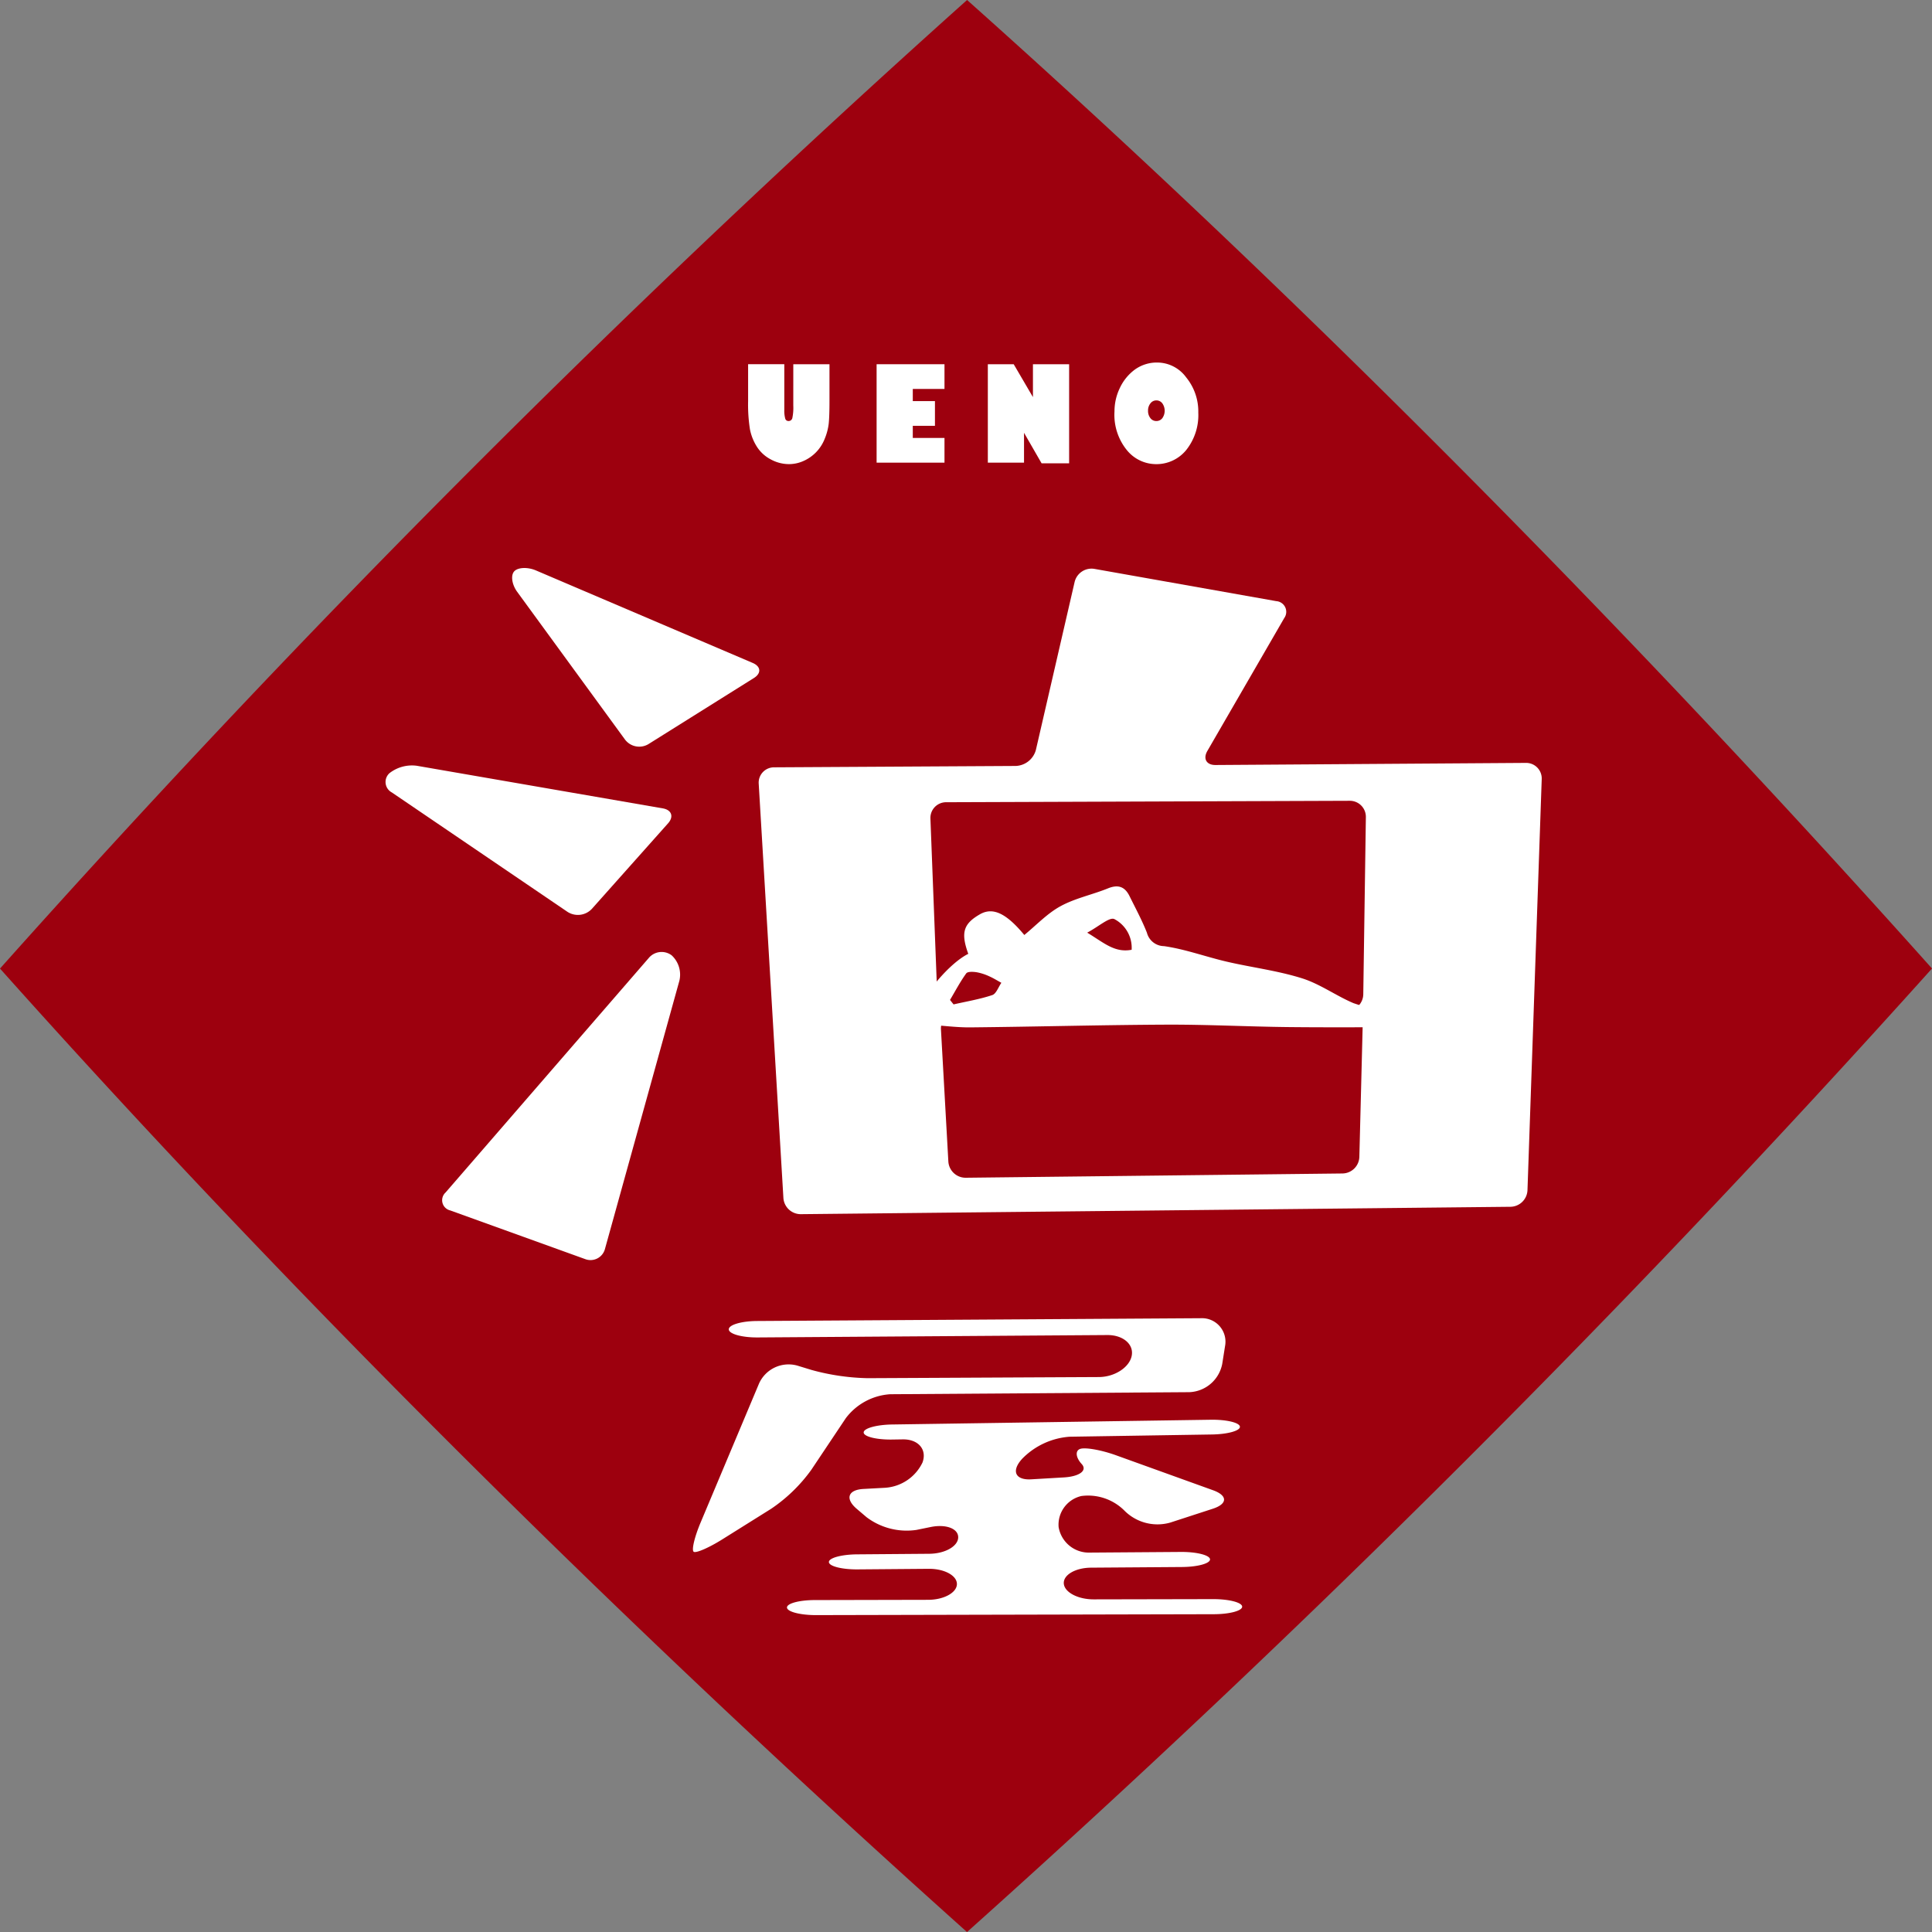
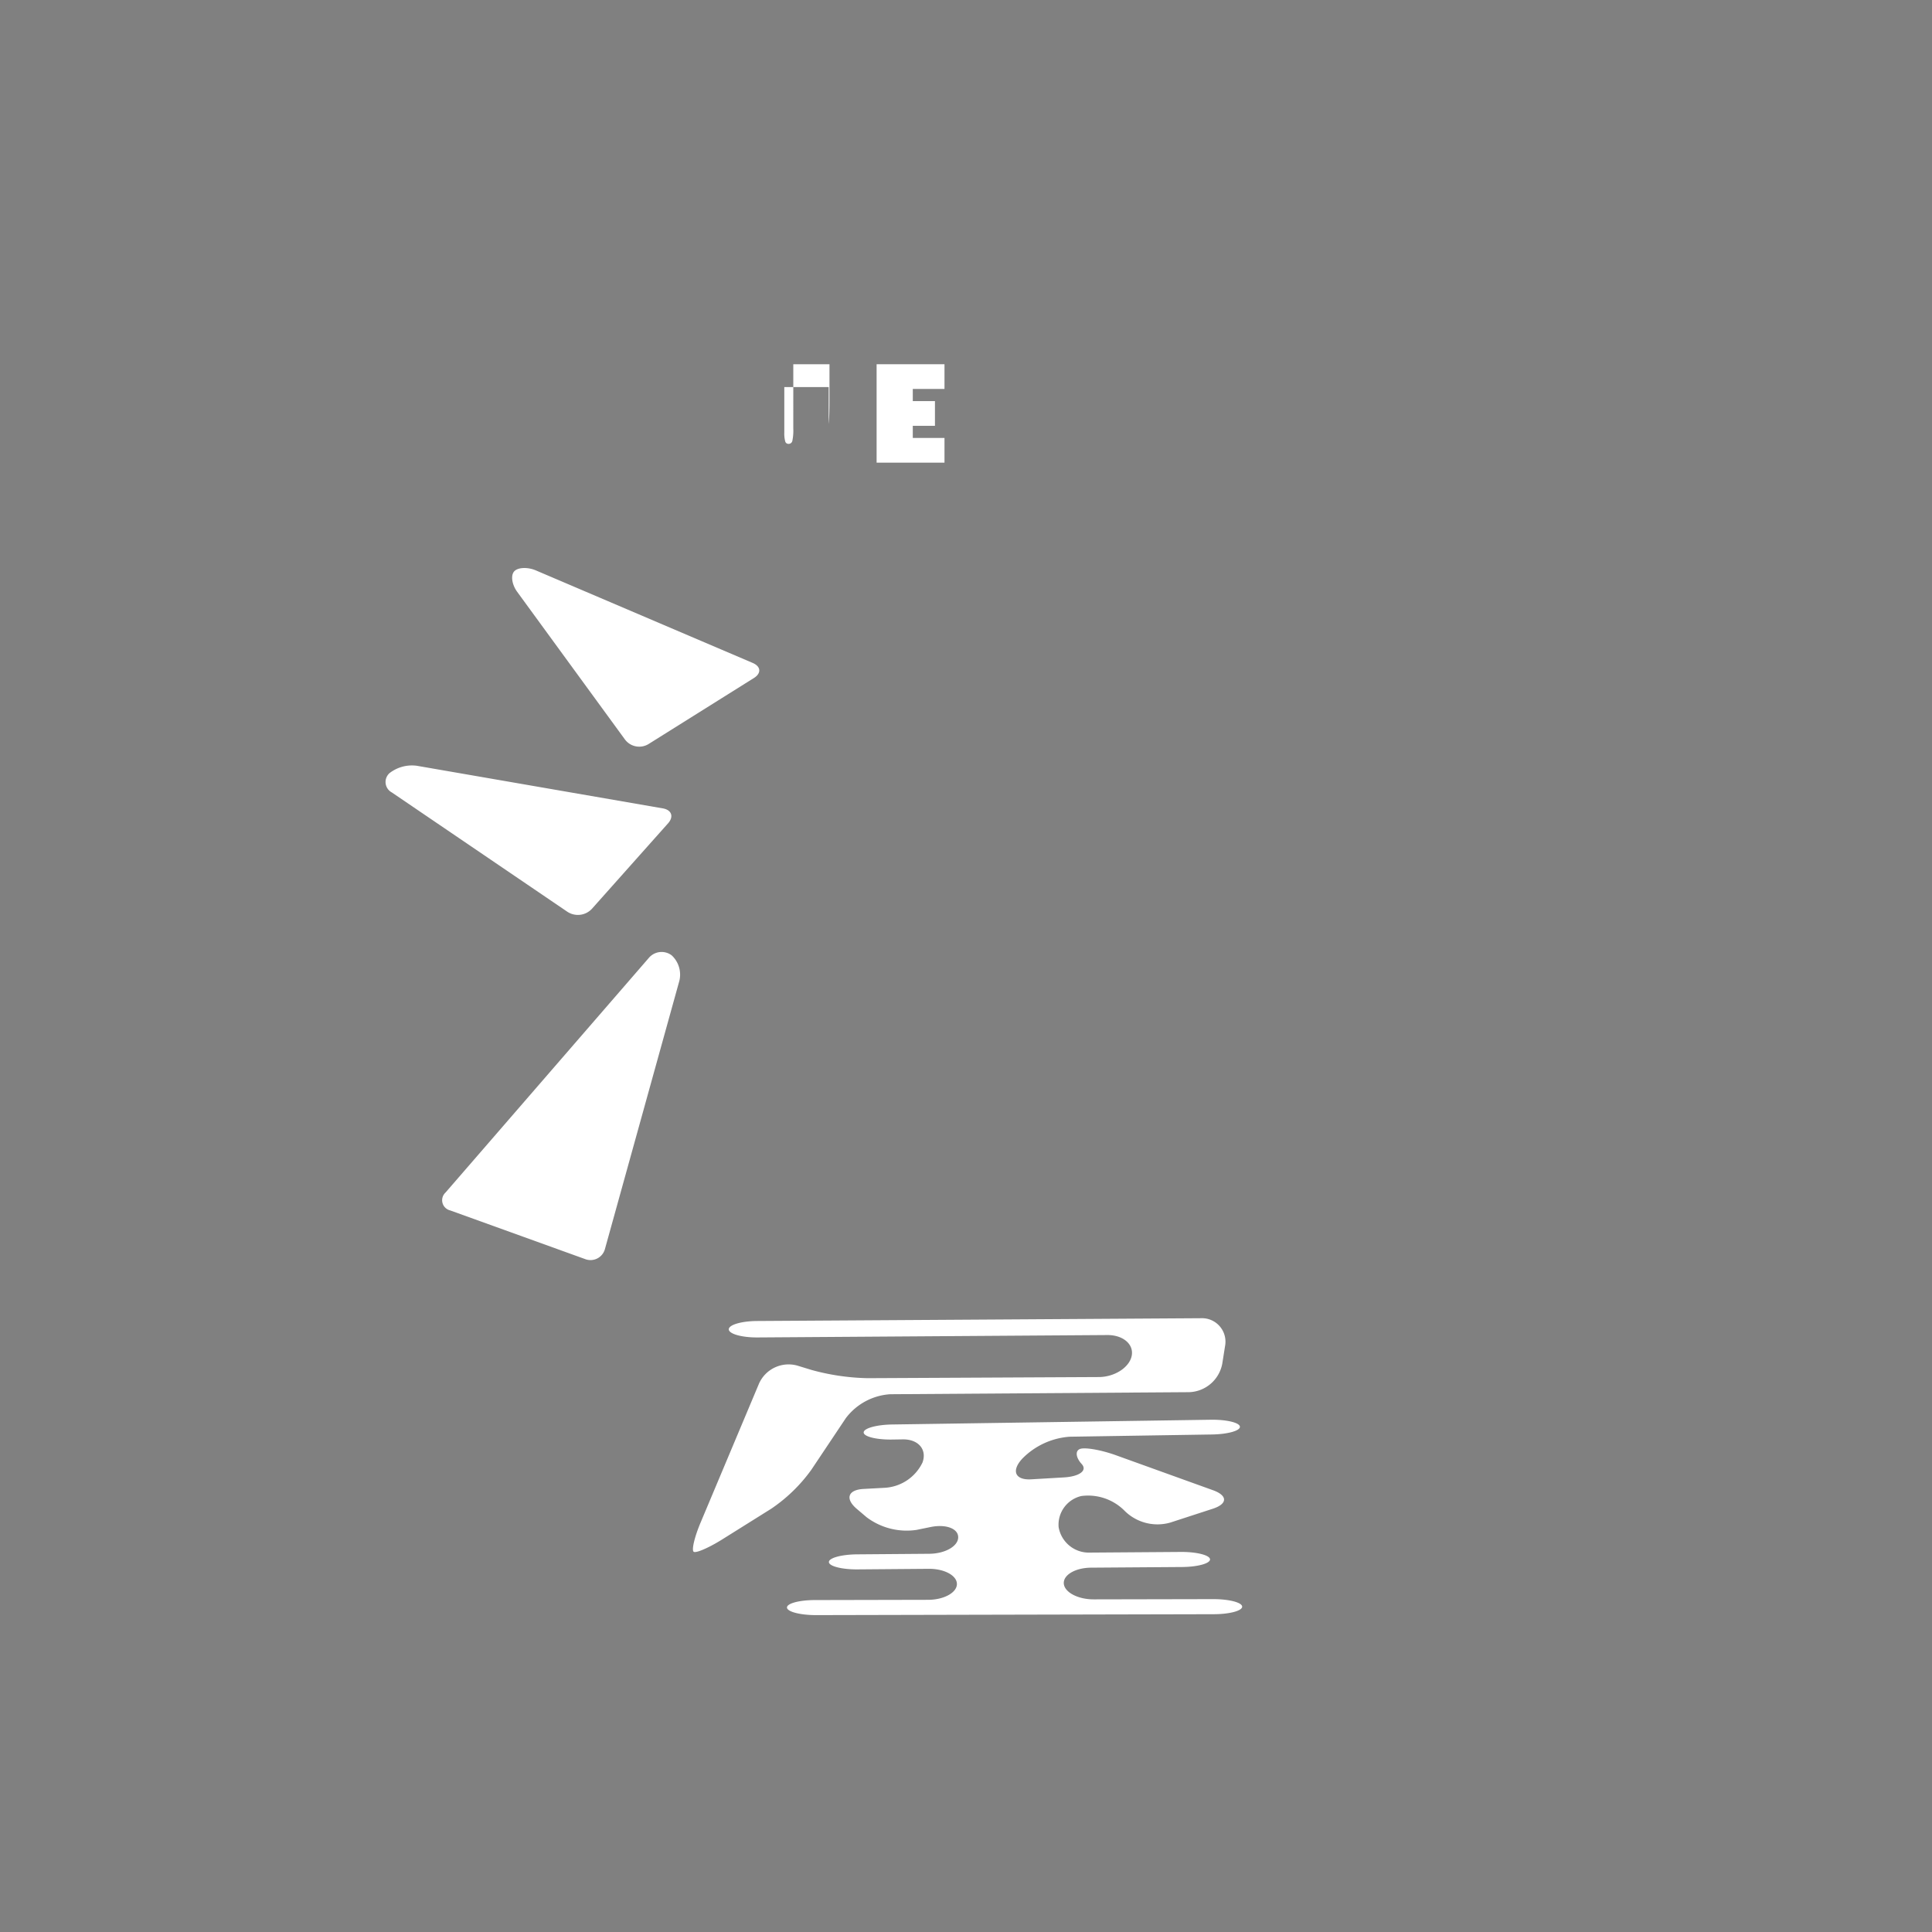
<svg xmlns="http://www.w3.org/2000/svg" width="293.347" height="293.354" viewBox="0 0 293.347 293.354">
  <rect x="0" y="0" width="293.347" height="293.354" fill="#808080" stroke="none" />
  <g transform="translate(-631.413 -263.701)">
-     <path d="M778.241,557.055c-50.5-45.19-101.342-95.358-146.828-146.292A1855.026,1855.026,0,0,1,778.25,263.7c51.008,45.487,101.326,96.5,146.51,147.056A1895.65,1895.65,0,0,1,778.241,557.055Z" fill="#9d000e" />
    <g transform="translate(745.003 318.748)">
-       <path d="M674.666,281.419h5.494v5.562q0,2.421-.122,3.505a8.65,8.65,0,0,1-.612,2.278,6.11,6.11,0,0,1-3.234,3.355,5.406,5.406,0,0,1-2.185.468,5.779,5.779,0,0,1-2.772-.724,5.508,5.508,0,0,1-2.113-1.945,7.631,7.631,0,0,1-1.042-2.641,24.164,24.164,0,0,1-.275-4.261v-5.6H673.3v6.926a4.557,4.557,0,0,0,.134,1.3.5.5,0,0,0,.5.4.573.573,0,0,0,.587-.456,7.6,7.6,0,0,0,.144-1.876Z" transform="translate(-667.805 -281.163)" fill="#fff" />
+       <path d="M674.666,281.419h5.494v5.562q0,2.421-.122,3.505v-5.6H673.3v6.926a4.557,4.557,0,0,0,.134,1.3.5.5,0,0,0,.5.4.573.573,0,0,0,.587-.456,7.6,7.6,0,0,0,.144-1.876Z" transform="translate(-667.805 -281.163)" fill="#fff" />
      <path d="M679.549,292.612h4.813v3.752H674.056V281.419h10.306v3.752h-4.813v1.848h3.365v3.752h-3.365Z" transform="translate(-654.545 -281.163)" fill="#fff" />
-       <path d="M684.96,291.829v4.535h-5.494V281.419h3.927l2.922,4.994v-4.994h5.494v15.045h-4.18Z" transform="translate(-643.067 -281.163)" fill="#fff" />
-       <path d="M692.2,281.337a5.454,5.454,0,0,1,4.311,2.247,8.172,8.172,0,0,1,1.845,5.353,8.511,8.511,0,0,1-1.817,5.662,5.815,5.815,0,0,1-4.672,2.163,5.721,5.721,0,0,1-4.335-2.1,8.495,8.495,0,0,1-1.9-5.909,8.122,8.122,0,0,1,.812-3.552,7.316,7.316,0,0,1,2.263-2.784A5.7,5.7,0,0,1,692.2,281.337Zm-.215,5.749a1.107,1.107,0,0,0-.893.446,1.7,1.7,0,0,0-.365,1.12,1.74,1.74,0,0,0,.359,1.127,1.108,1.108,0,0,0,.9.44,1.124,1.124,0,0,0,.908-.434,1.948,1.948,0,0,0,0-2.254A1.11,1.11,0,0,0,691.981,287.086Z" transform="translate(-630.002 -281.337)" fill="#fff" />
    </g>
    <g transform="translate(736.631 463.853)">
      <path d="M742.25,327.826a3.567,3.567,0,0,1,3.658,4.254l-.421,2.662a5.3,5.3,0,0,1-5.013,4.314l-45.4.312A9.174,9.174,0,0,0,688.333,343l-5.244,7.847A24.166,24.166,0,0,1,677,356.757l-7.444,4.66c-2.023,1.264-3.967,2.107-4.32,1.873s.116-2.225,1.039-4.423l8.874-21.112a4.919,4.919,0,0,1,5.828-2.731l2.163.662a34.518,34.518,0,0,0,8.484,1.245l35.136-.172c2.385-.012,4.623-1.458,4.976-3.215s-1.311-3.177-3.7-3.162l-53.09.365c-2.385.019-4.357-.531-4.385-1.22s1.9-1.261,4.286-1.277ZM685.761,364.86c-.028-.63,1.9-1.161,4.285-1.18l10.965-.087c2.385-.022,4.357-1.139,4.382-2.484s-1.86-2.057-4.2-1.576l-2.16.44a10.115,10.115,0,0,1-7.553-1.935l-1.476-1.255c-1.82-1.542-1.358-2.909,1.024-3.034l3.278-.178a6.787,6.787,0,0,0,5.662-3.824c.73-1.973-.621-3.561-3-3.524l-1.592.025c-2.385.037-4.335-.446-4.335-1.077s1.951-1.174,4.335-1.208l48.355-.721c2.385-.038,4.379.437,4.436,1.052s-1.851,1.149-4.236,1.186l-21.618.34a11.192,11.192,0,0,0-7.192,3.334l-.112.125c-1.57,1.795-.905,3.149,1.474,3.009l4.96-.29c2.382-.141,3.6-1.055,2.7-2.035s-1.005-2.01-.246-2.288,3.218.153,5.459.961l14.733,5.309c2.244.808,2.225,2.076-.044,2.812l-6.455,2.1a7.082,7.082,0,0,1-6.886-1.745,7.8,7.8,0,0,0-6.611-2.288,4.47,4.47,0,0,0-3.452,4.71,4.653,4.653,0,0,0,4.729,3.88l13.824-.1c2.385-.019,4.382.484,4.435,1.111s-1.851,1.158-4.236,1.177l-13.827.1c-2.385.019-4.245,1.108-4.136,2.425s2.147,2.391,4.532,2.388l18.166-.037c2.385,0,4.357.506,4.382,1.136s-1.9,1.149-4.285,1.155l-60.391.137c-2.385.006-4.379-.5-4.436-1.133s1.854-1.149,4.239-1.152l17.177-.037c2.385,0,4.36-1.074,4.385-2.375s-1.9-2.354-4.286-2.332l-10.765.087C687.762,365.987,685.79,365.488,685.761,364.86Z" transform="translate(-665.123 -327.826)" fill="#fff" />
    </g>
    <g transform="translate(689.949 349.951)">
      <path d="M650.776,322.472a5.558,5.558,0,0,1,4.139-1.117l37.356,6.47c1.342.234,1.7,1.255.793,2.272L681.5,343.079a2.907,2.907,0,0,1-3.7.459l-26.675-18.132A1.8,1.8,0,0,1,650.776,322.472Zm42.833,27.661a3.99,3.99,0,0,1,1.177,3.861l-11.3,40.723a2.268,2.268,0,0,1-3,1.545l-20.5-7.394a1.587,1.587,0,0,1-.709-2.712l30.866-35.623A2.541,2.541,0,0,1,693.609,350.133Zm-23.9-58.3c.556-.612,2.035-.674,3.29-.14l32.92,14.049c1.255.537,1.336,1.567.181,2.291l-16.009,10.032a2.707,2.707,0,0,1-3.561-.687l-16.371-22.433C669.354,293.847,669.151,292.446,669.706,291.837Z" transform="translate(-650.167 -291.334)" fill="#fff" />
      <g transform="translate(56.657 0.087)">
-         <path d="M707.376,321.324a3.3,3.3,0,0,0,3.034-2.428l5.884-25.513a2.642,2.642,0,0,1,3-1.982l27.62,4.9a1.627,1.627,0,0,1,1.2,2.578l-11.671,20.173c-.684,1.18-.125,2.138,1.236,2.129l47.144-.321a2.366,2.366,0,0,1,2.391,2.463l-2.163,62.435a2.628,2.628,0,0,1-2.563,2.5L674.7,389.38a2.639,2.639,0,0,1-2.625-2.45l-3.749-62.909a2.328,2.328,0,0,1,2.332-2.488ZM695.45,356.6a2.577,2.577,0,0,0,2.575,2.453l59.579-.543a2.561,2.561,0,0,0,2.516-2.5l.394-26.927a2.435,2.435,0,0,0-2.441-2.469l-61.293.218a2.38,2.38,0,0,0-2.382,2.485Zm61.533,26.6a2.6,2.6,0,0,0,2.541-2.506l.5-19.714a2.4,2.4,0,0,0-2.416-2.466l-59.27.325a2.343,2.343,0,0,0-2.341,2.491l1.124,20.073a2.627,2.627,0,0,0,2.619,2.447Z" transform="translate(-668.319 -291.362)" fill="#fff" />
-       </g>
-       <path d="M683.844,317.059c-1.161-3.212-.743-4.563,1.766-6.005,1.982-1.142,4.026-.134,6.742,3.143,1.832-1.5,3.486-3.277,5.5-4.373,2.232-1.22,4.819-1.739,7.2-2.706,1.529-.624,2.56-.278,3.274,1.17.908,1.839,1.888,3.652,2.641,5.559a2.716,2.716,0,0,0,2.6,2.041c3.221.459,6.342,1.62,9.532,2.36,3.792.88,7.7,1.358,11.4,2.519,2.728.852,5.163,2.644,7.828,3.777a53.519,53.519,0,0,0,5.4,1.523c1.258.384,2.475.905,3.708,1.367l-.165.759c-6.3,0-12.6.053-18.9-.016-6.143-.069-12.285-.393-18.428-.368-9.916.044-19.833.318-29.752.415-2.3.022-4.6-.325-6.908-.437-1.339-.066-1.476-.721-1.114-1.841C677.093,323.1,681.078,318.42,683.844,317.059Zm-2.772,7,.54.677c1.967-.45,3.971-.78,5.877-1.417.6-.2.927-1.22,1.38-1.863-.605-.331-1.192-.7-1.82-.977a7.861,7.861,0,0,0-1.938-.627c-.525-.081-1.361-.125-1.579.178C682.614,321.3,681.877,322.7,681.072,324.057ZM701.9,313.841c2.516,1.511,4.145,3.093,6.748,2.6a4.913,4.913,0,0,0-2.613-4.654C705.3,311.413,703.658,312.914,701.9,313.841Z" transform="translate(-595.361 -258.481)" fill="#fff" />
+         </g>
    </g>
  </g>
</svg>